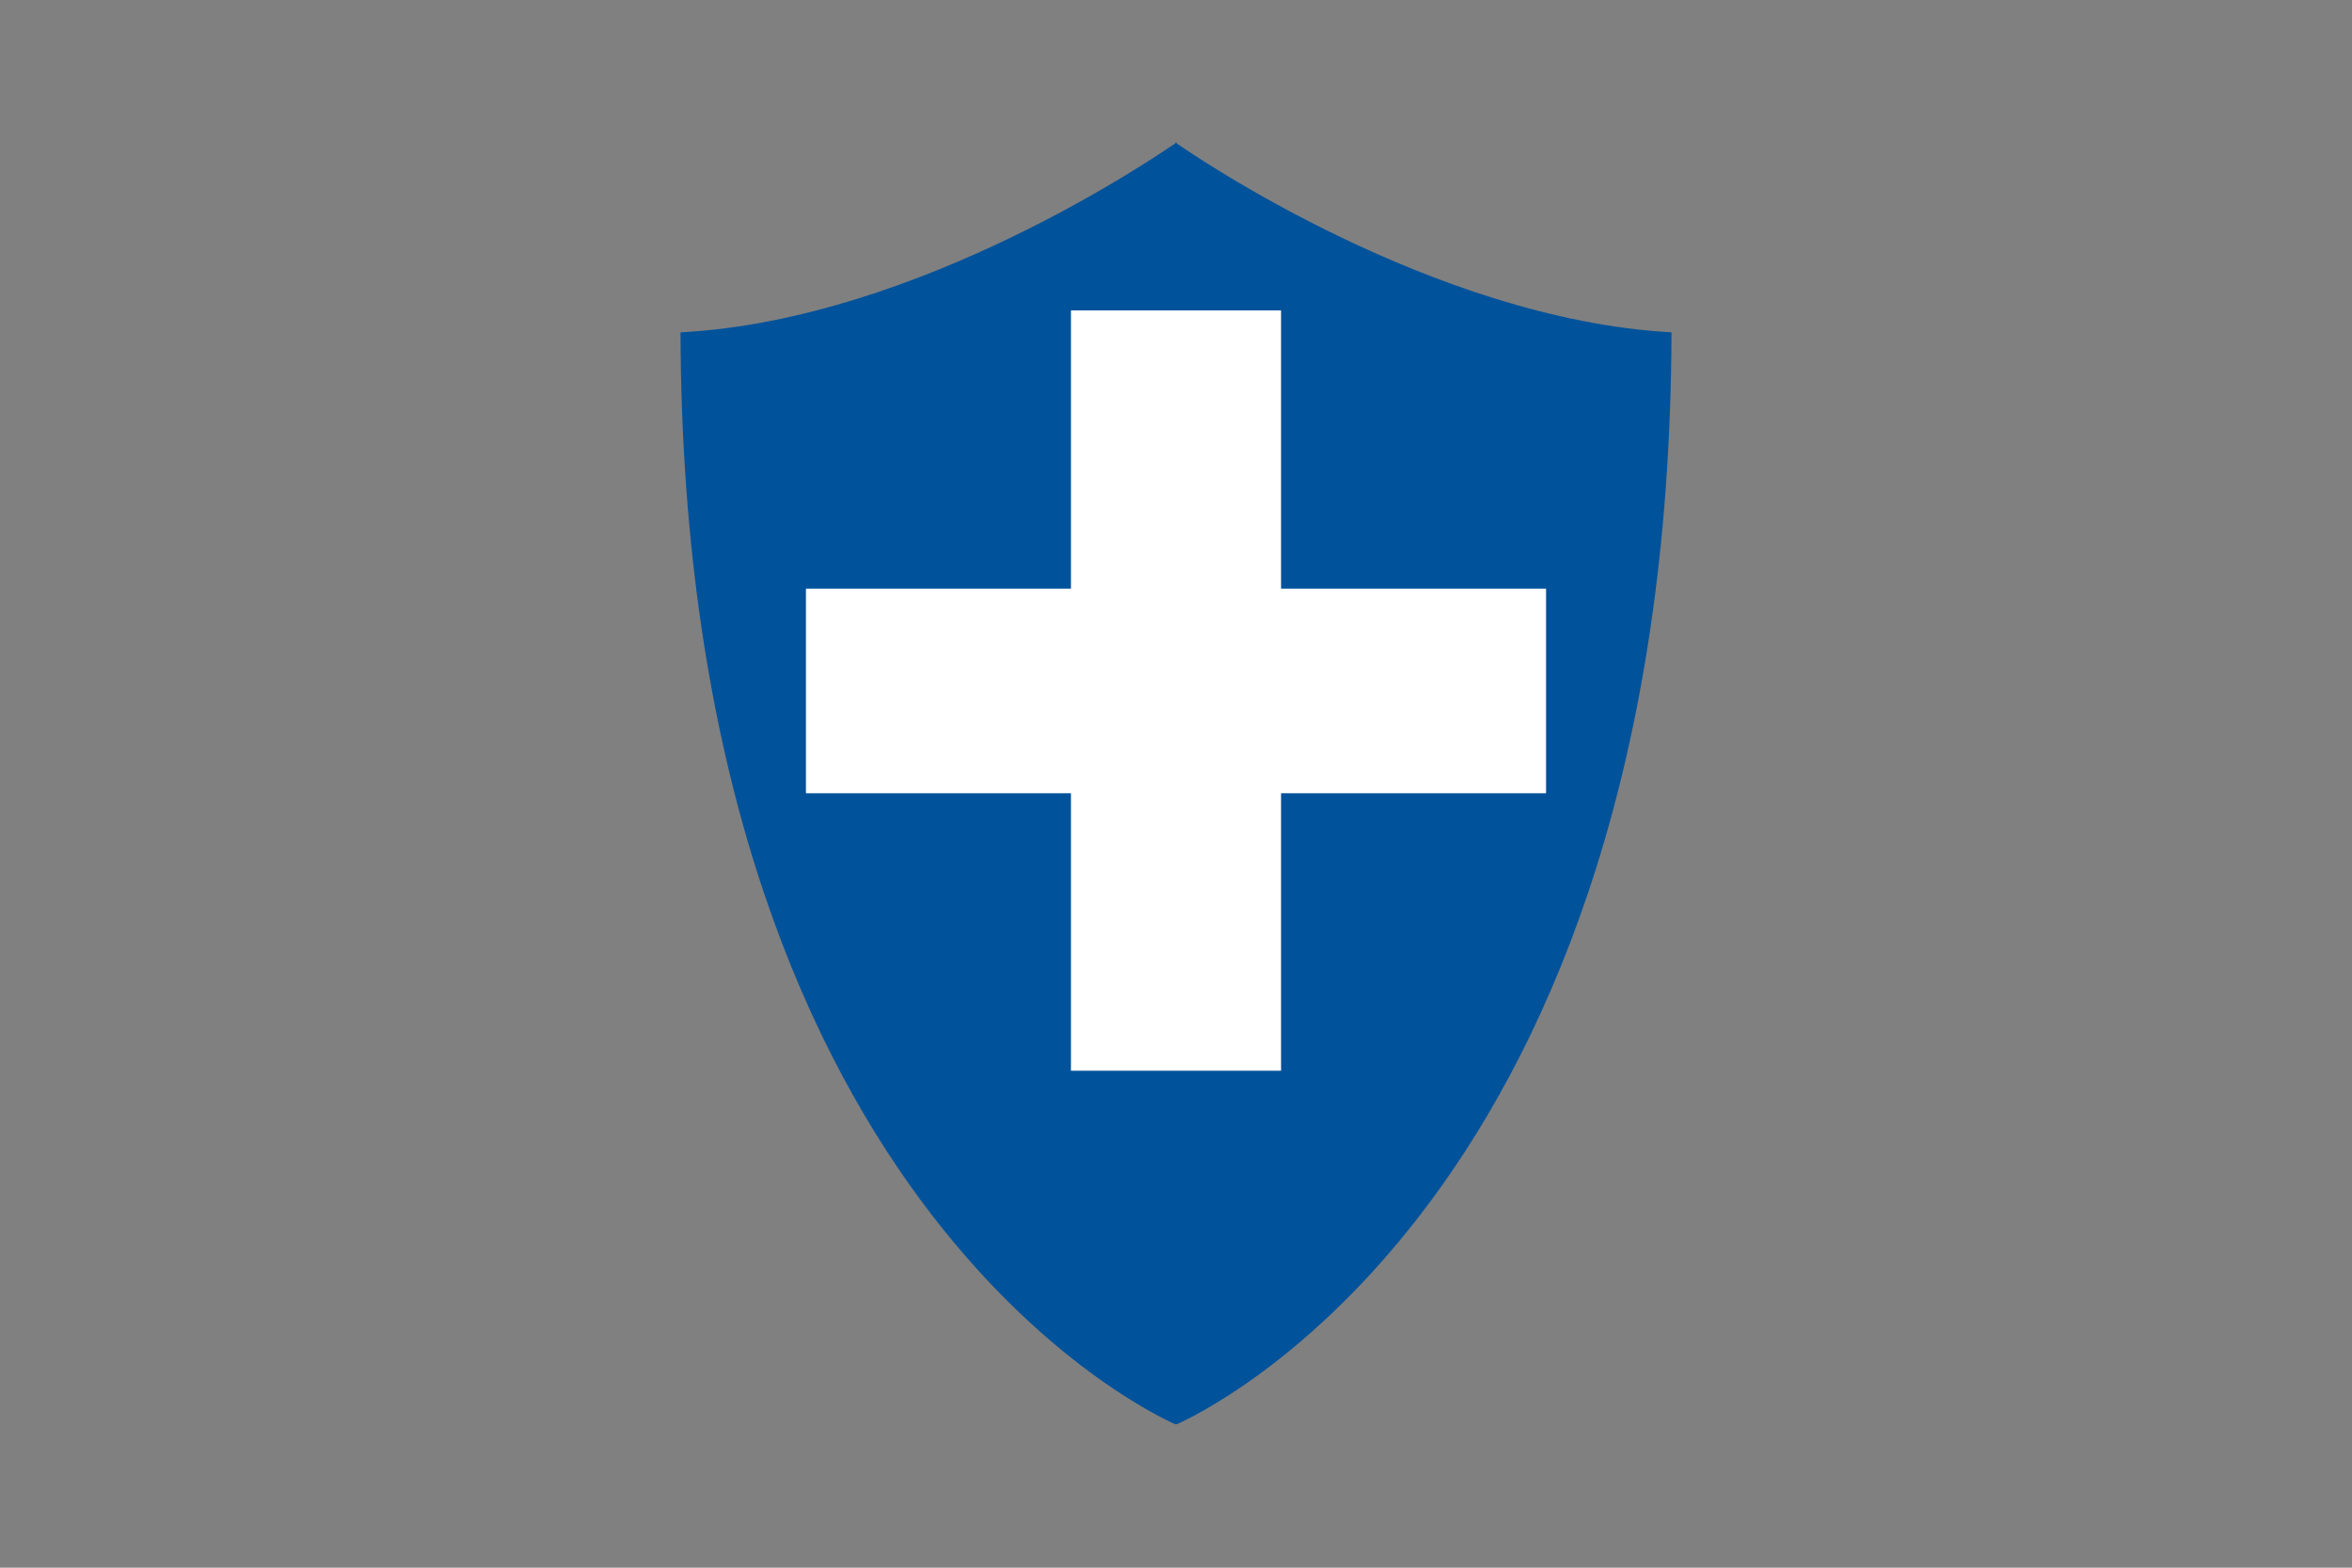
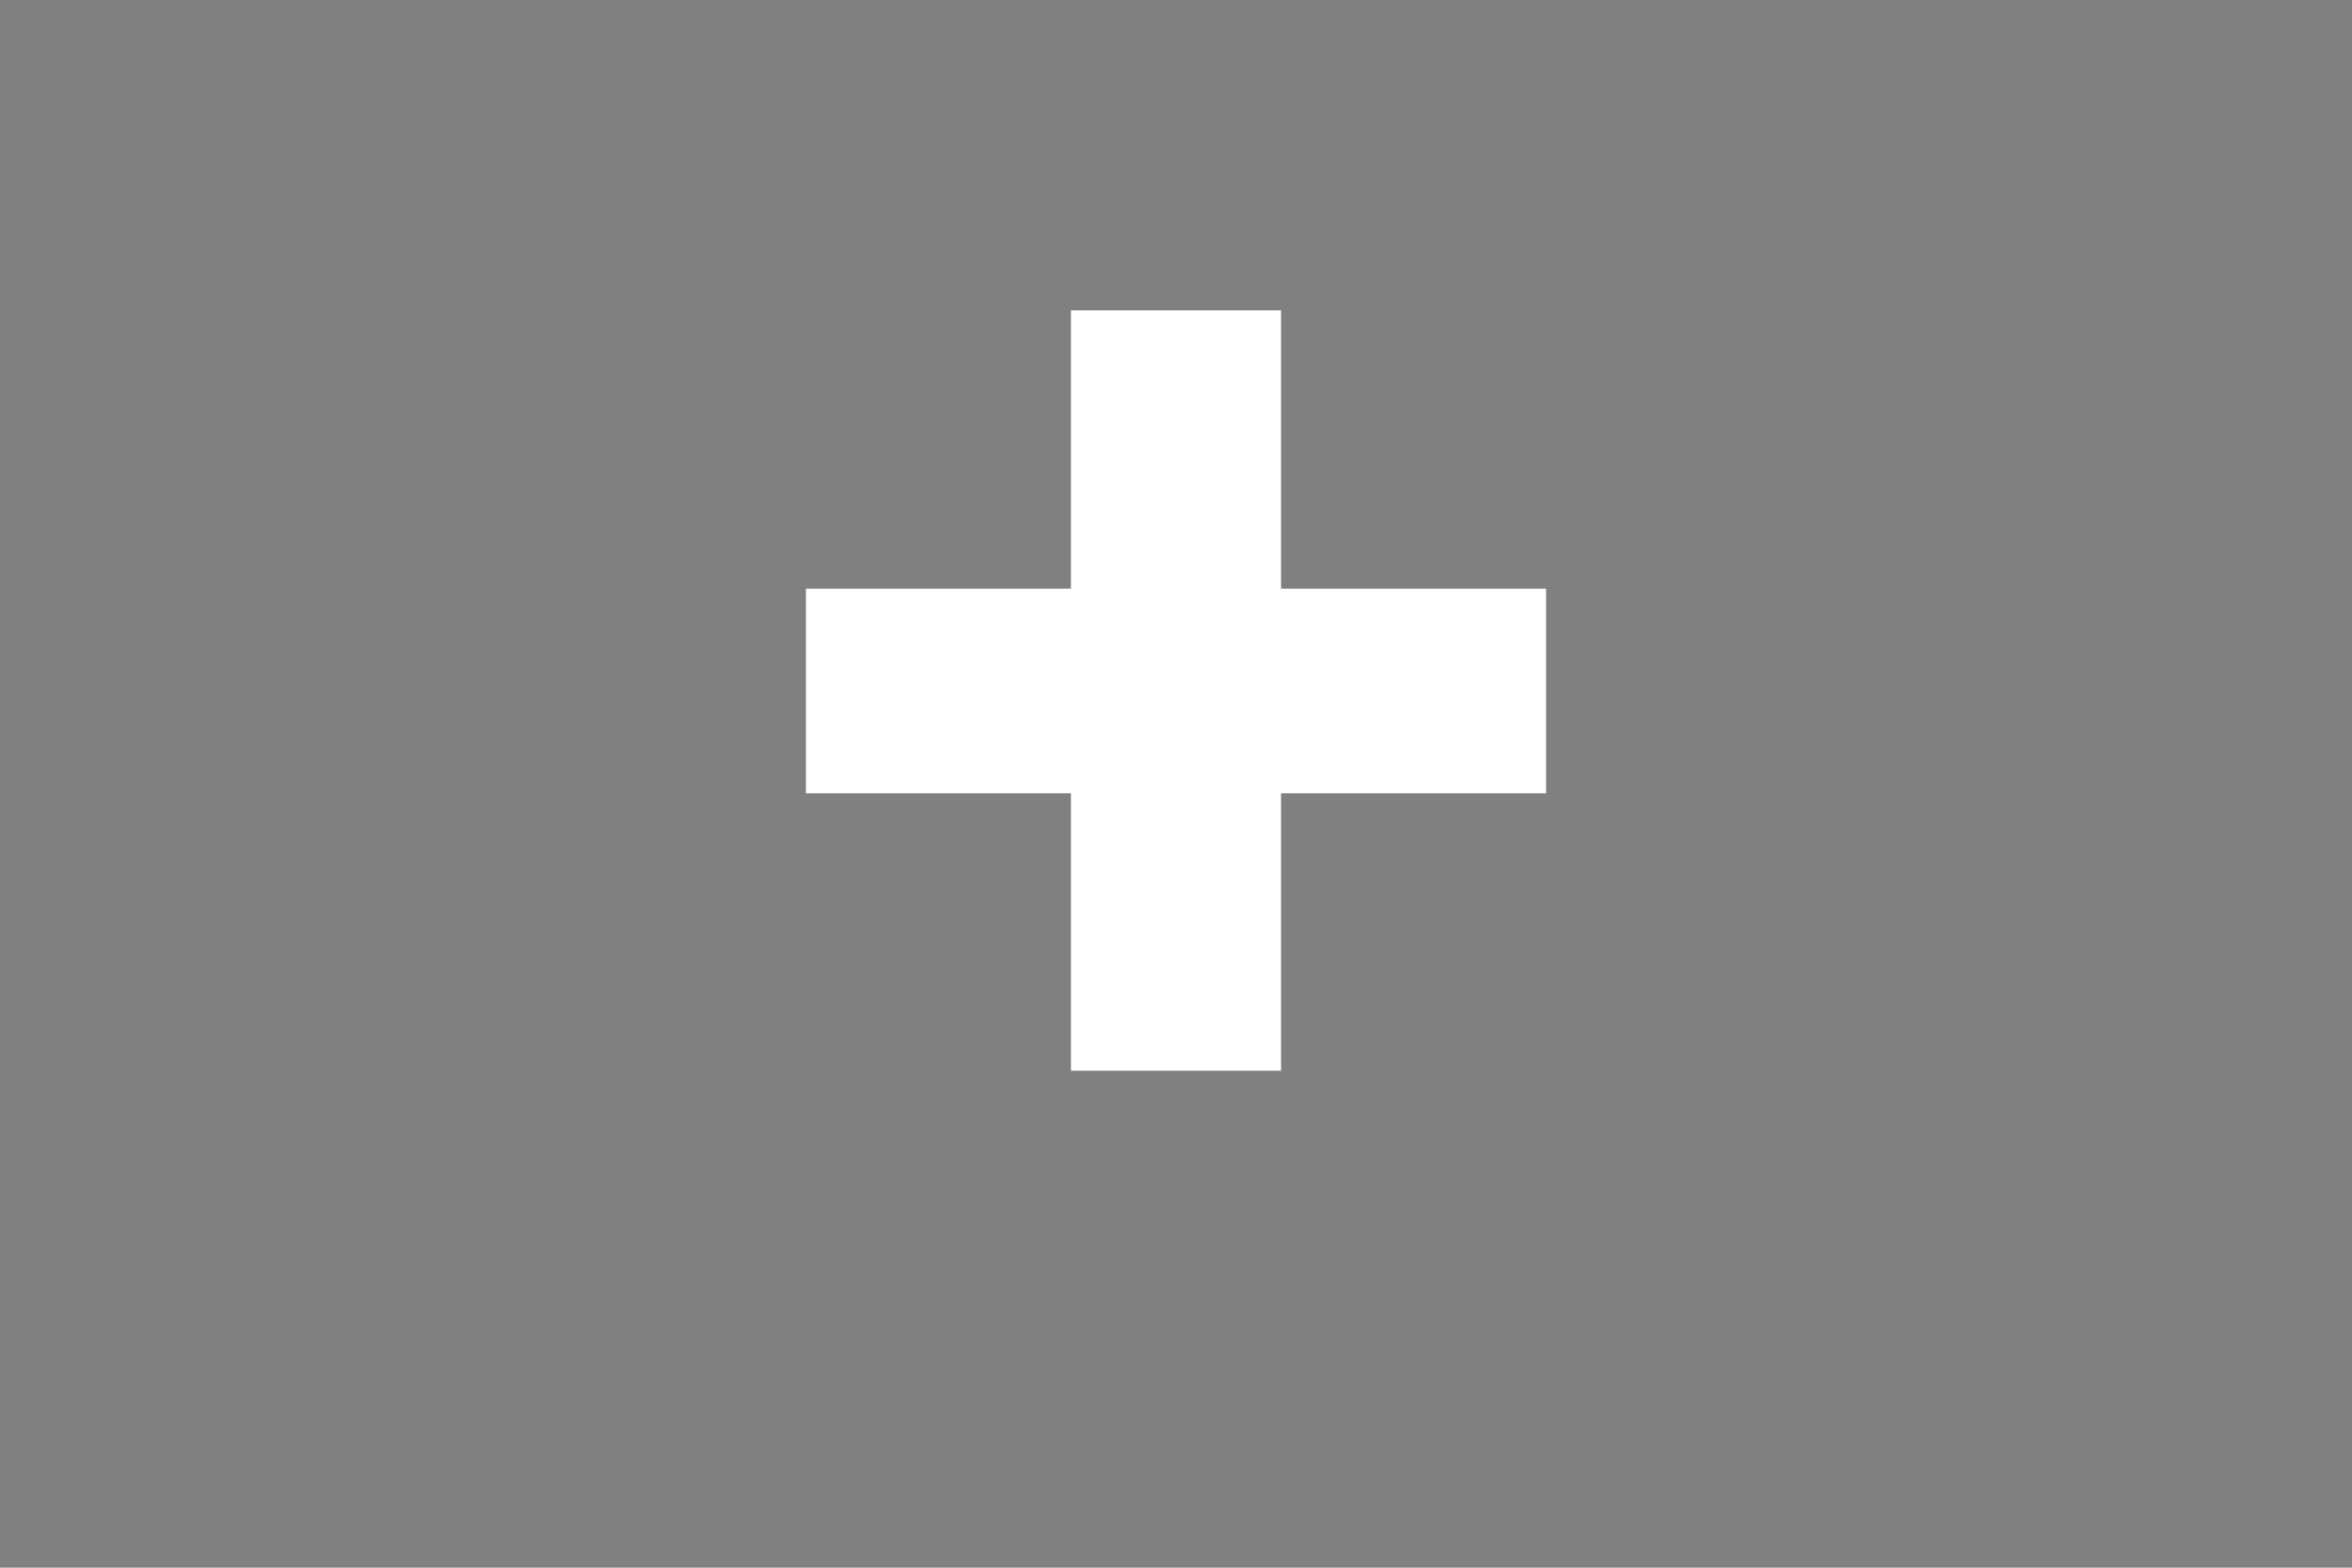
<svg xmlns="http://www.w3.org/2000/svg" version="1.1" id="PlussGarantii" x="0px" y="0px" viewBox="0 0 300 200" enable-background="new 0 0 300 200" xml:space="preserve">
  <rect x="0" y="0" width="300" height="200" fill="#808080" stroke="none" />
-   <path fill="#00529B" d="M213.2,42.4c-30.5-1.7-61.1-22.7-63.1-24.1v-0.1c0,0,0,0-0.1,0c0,0-0.1,0-0.1,0v0.1  c-2.1,1.4-32.6,22.5-63.1,24.1c0.3,110.6,60.2,138,63.1,139.3v0c0,0,0,0,0.1,0c0,0,0.1,0,0.1,0v0C153,180.4,212.9,153,213.2,42.4z" />
-   <path display="none" fill="#D1D3D4" d="M213.2,42.4c-30.5-1.7-61.1-22.7-63.1-24.1v-0.1c0,0,0,0-0.1,0c0,0-0.1,0-0.1,0v0.1  c-2.1,1.4-32.6,22.5-63.1,24.1c0.3,110.6,60.2,138,63.1,139.3v0c0,0,0,0,0.1,0c0,0,0.1,0,0.1,0v0C153,180.4,212.9,153,213.2,42.4z" />
  <g>
    <path fill="#FFFFFF" d="M136.6,101.2h-33.8V75.1h33.8V39.6h26.8v35.5h33.8v26.1h-33.8v35.4h-26.8V101.2z" />
  </g>
</svg>